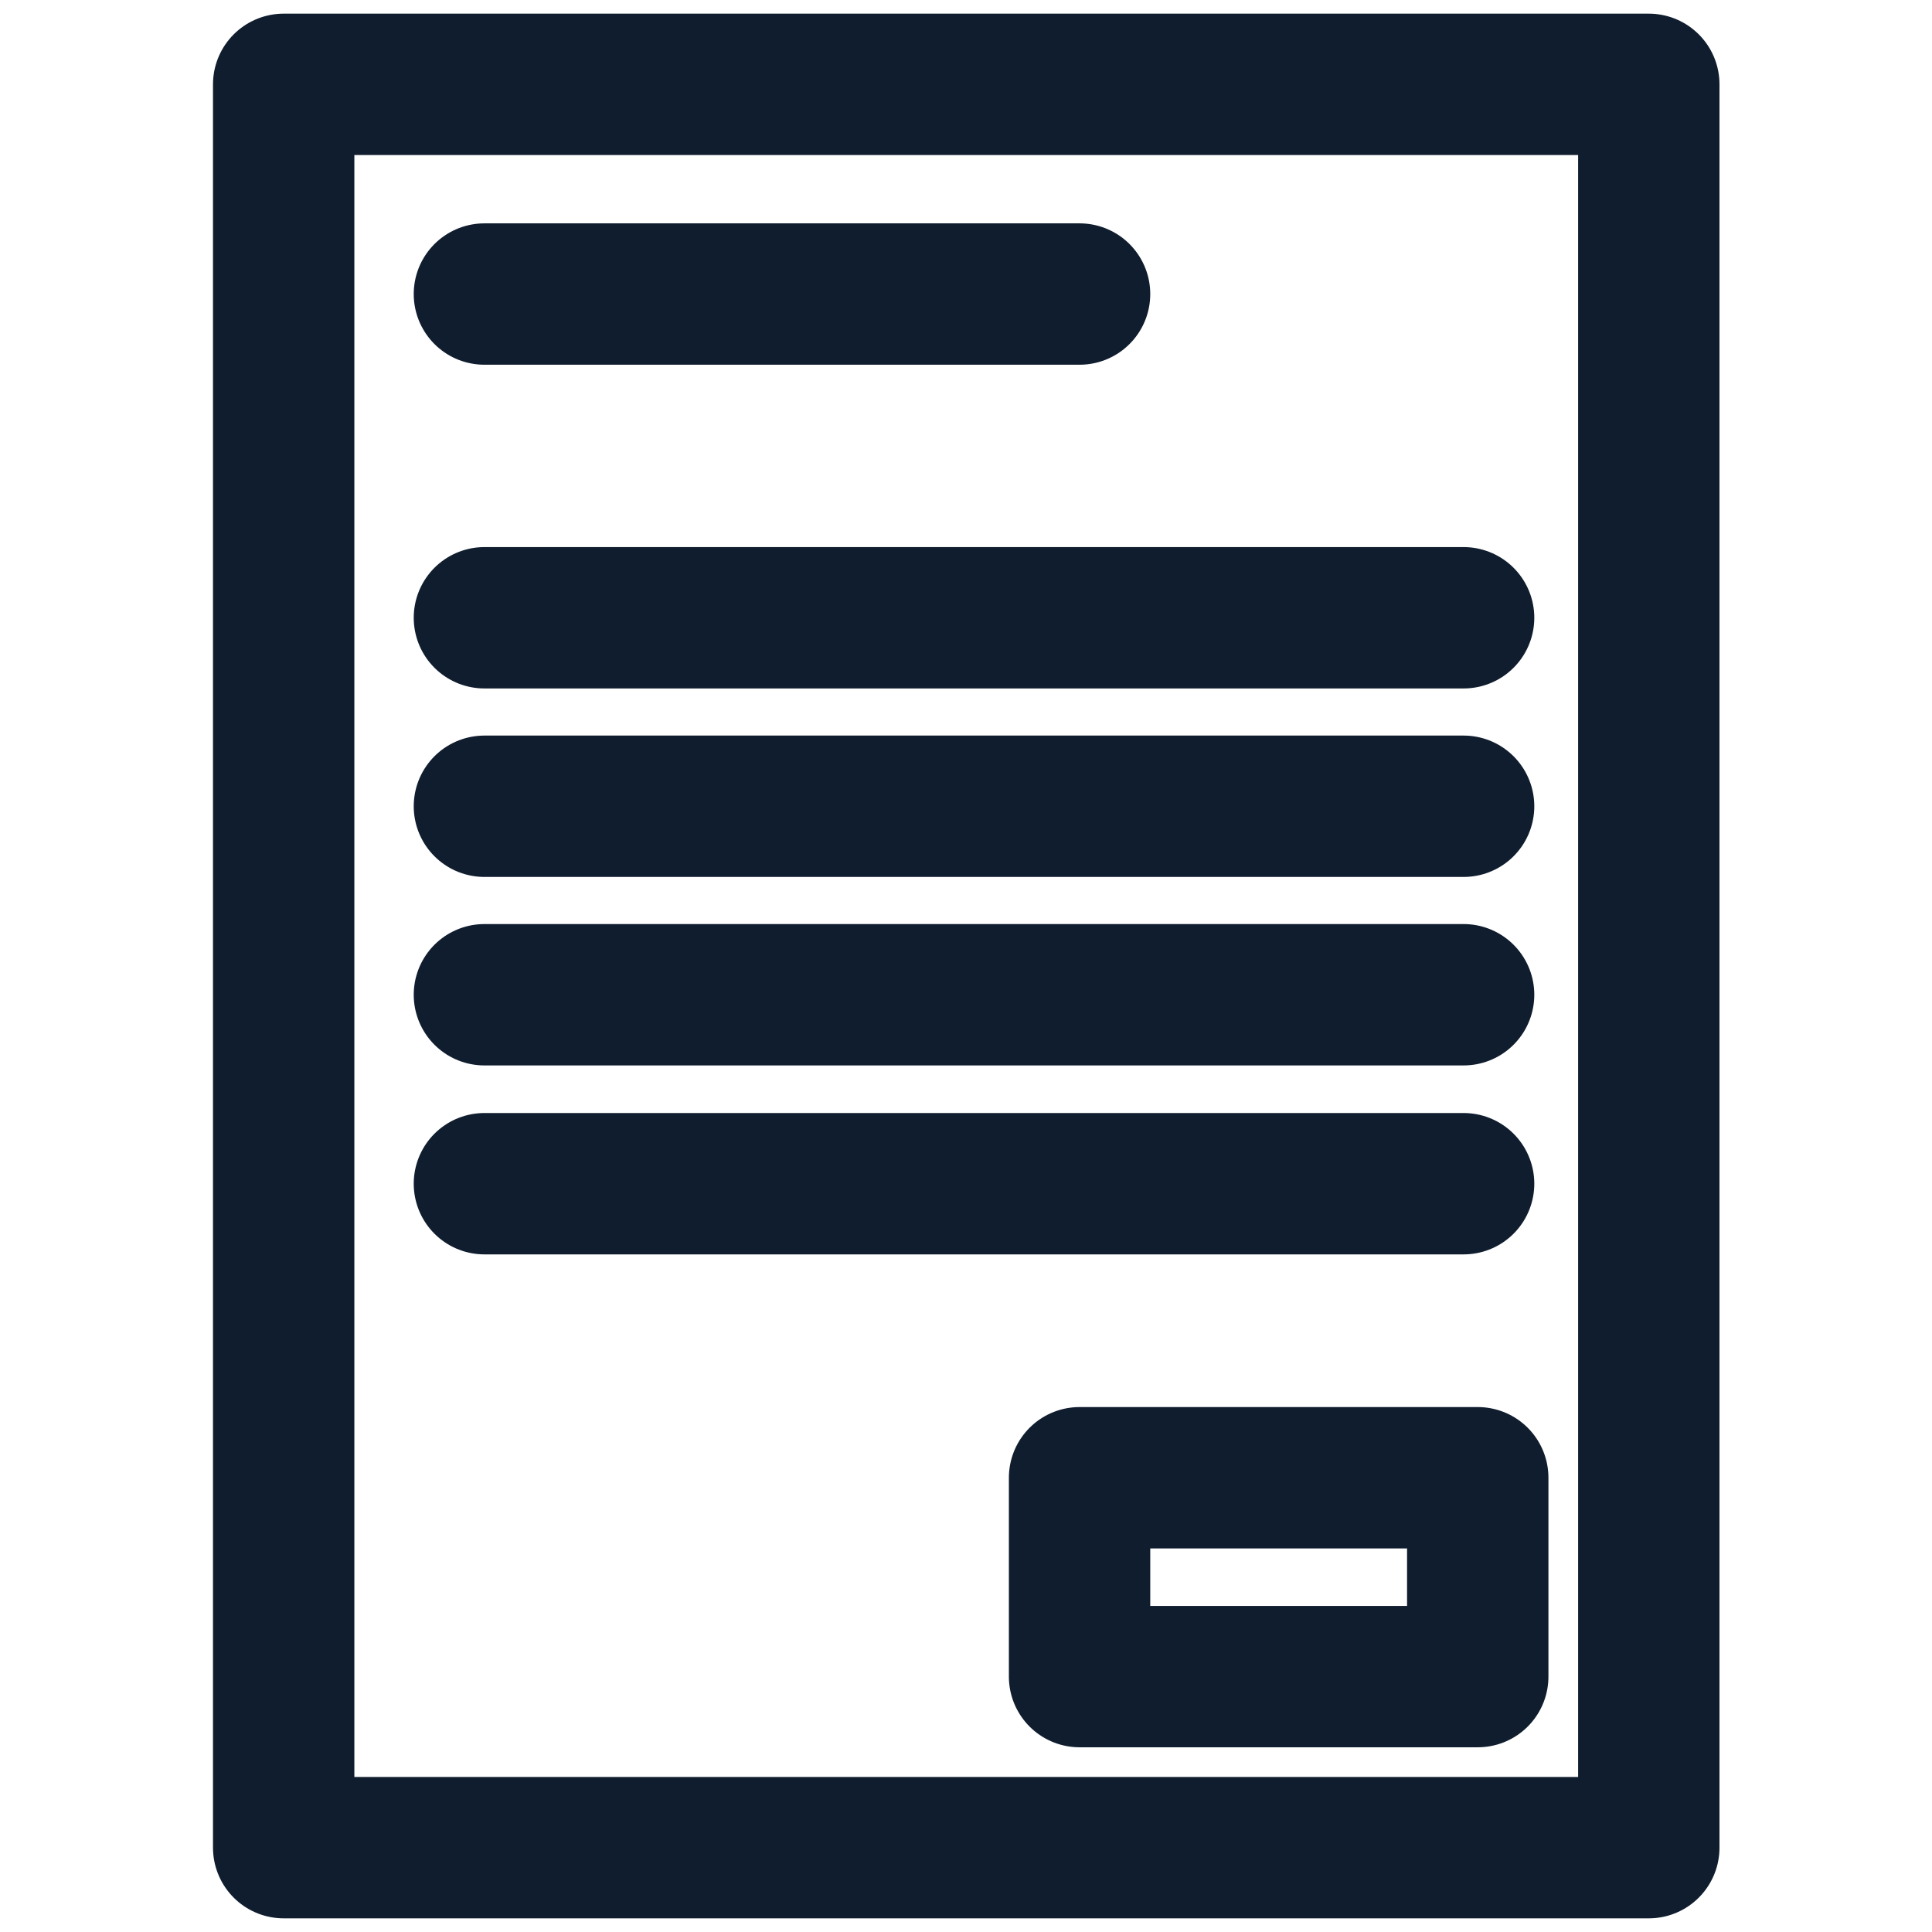
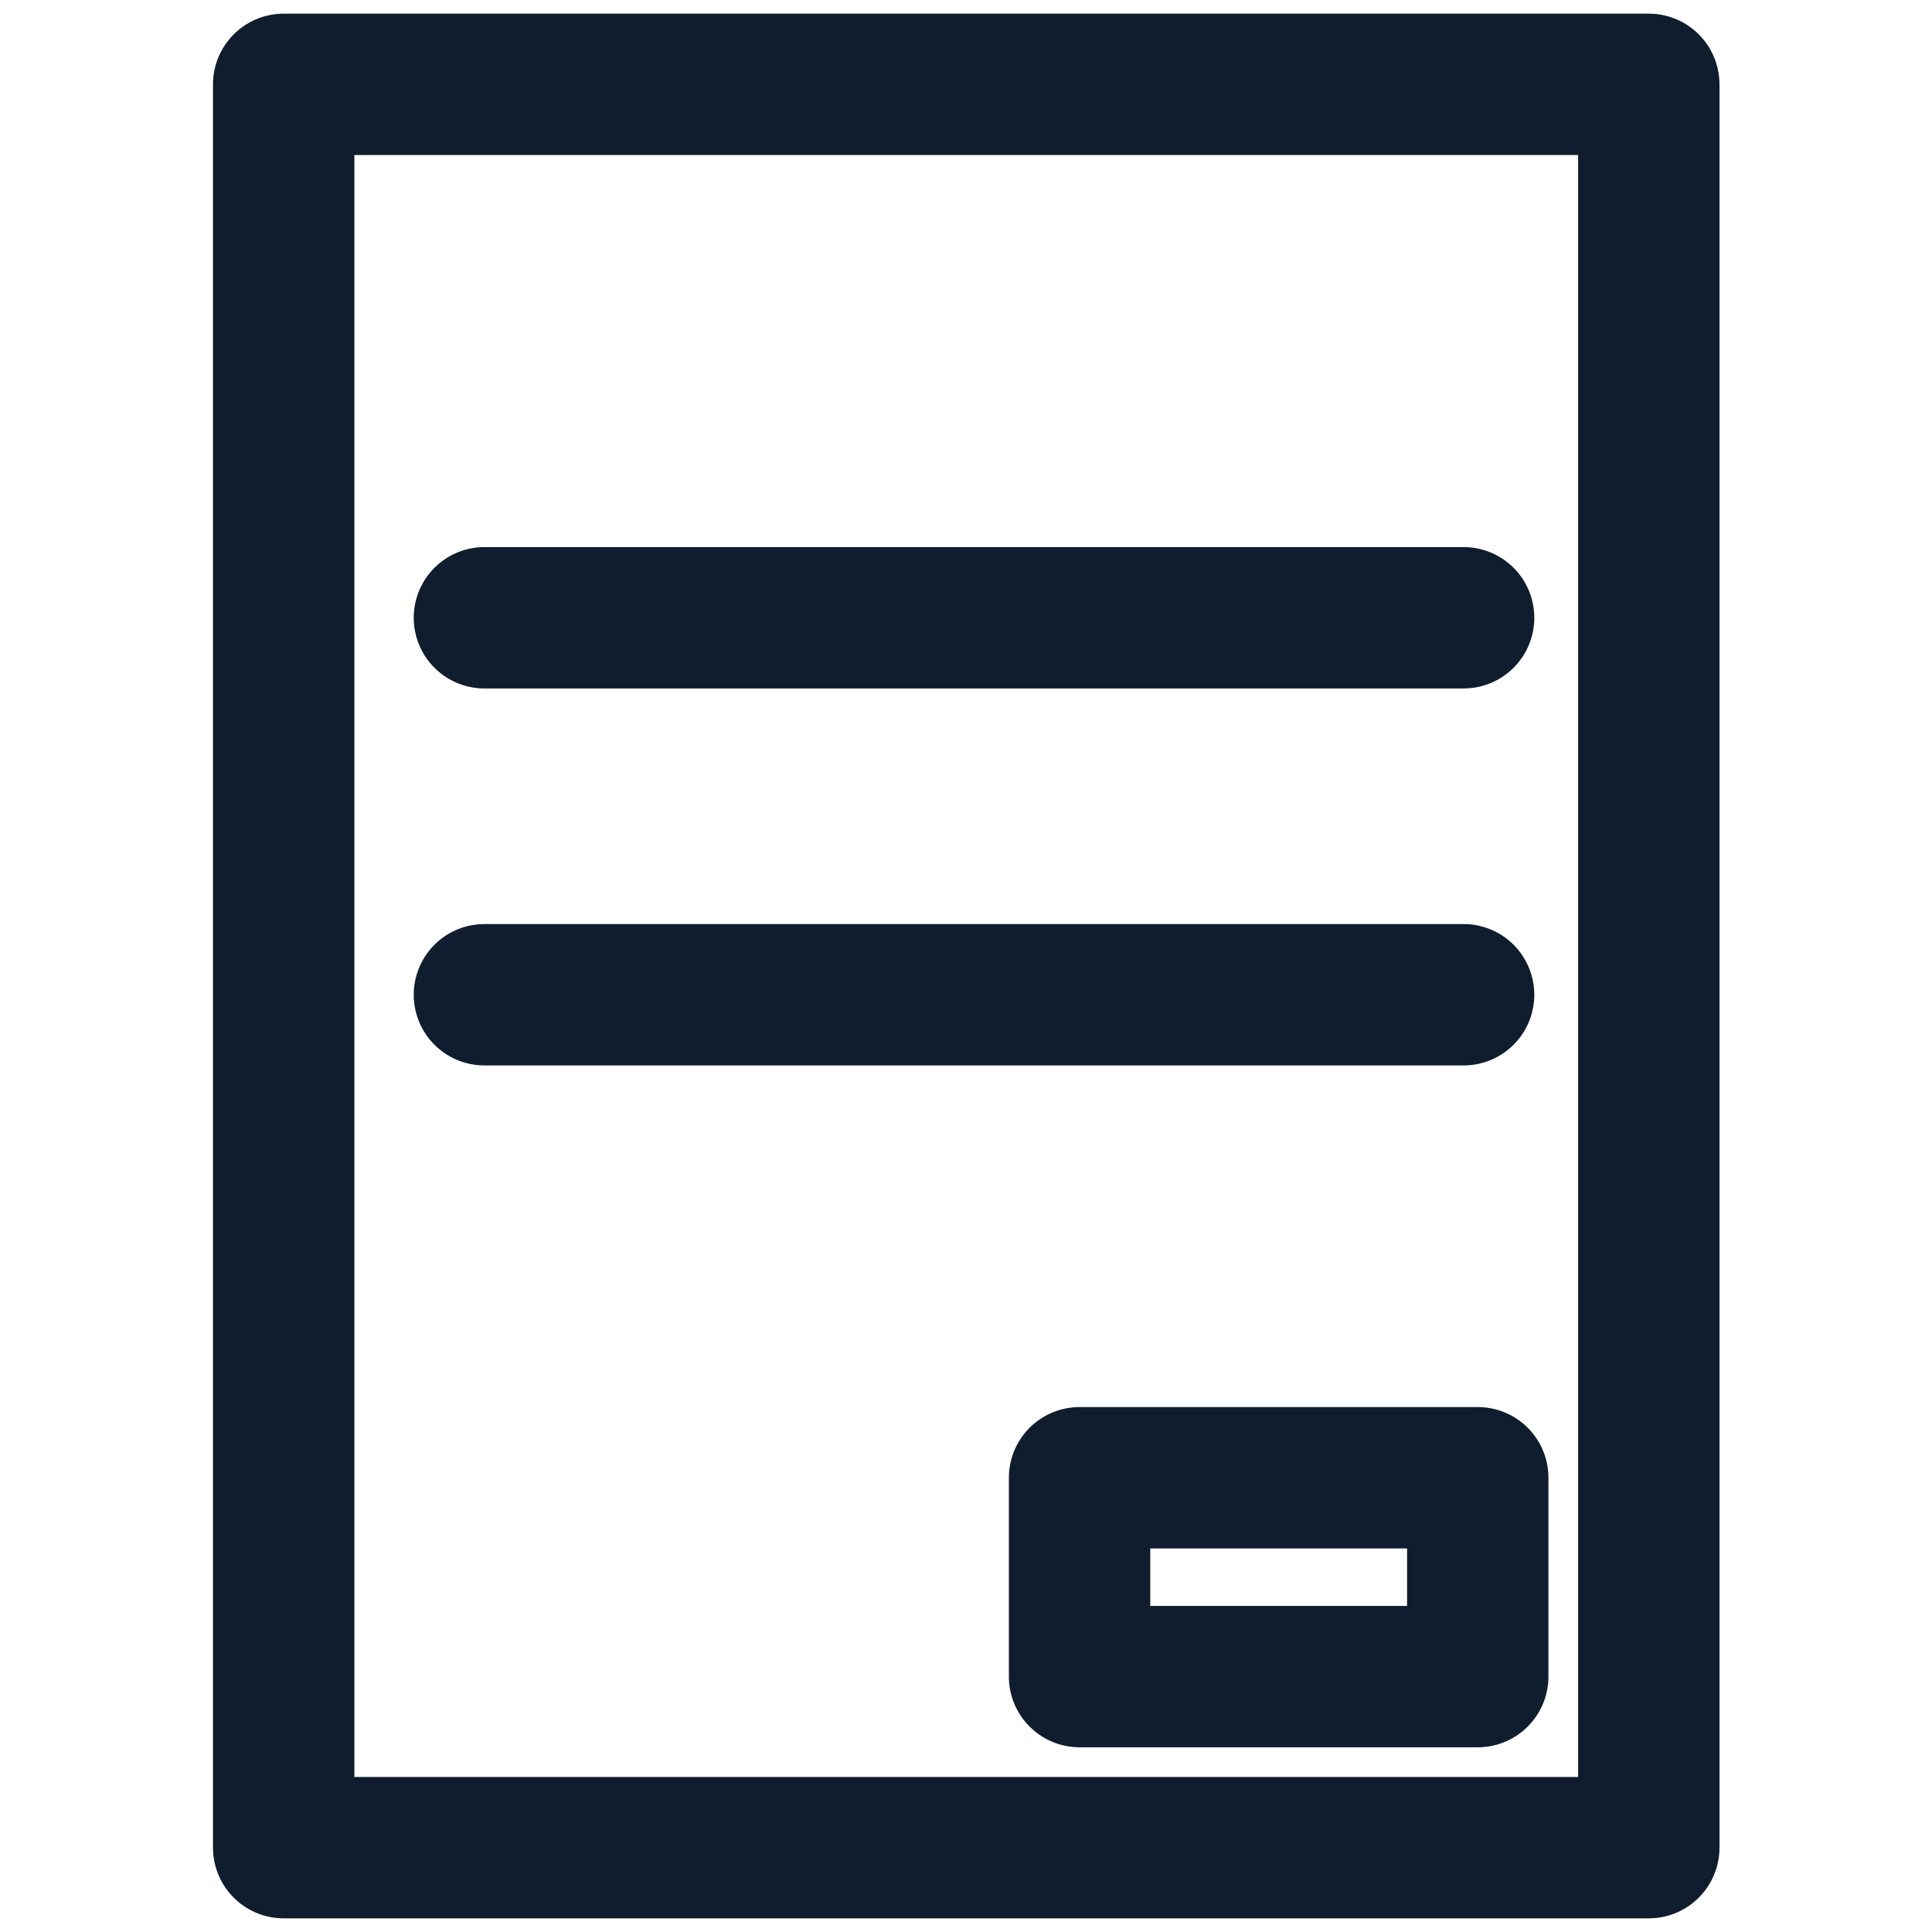
<svg xmlns="http://www.w3.org/2000/svg" version="1.1" id="Calque_1" x="0px" y="0px" viewBox="0 0 41 41" style="enable-background:new 0 0 41 41;" xml:space="preserve">
  <style type="text/css">
	.st0{fill:none;stroke:#0F1D2E;stroke-width:3;stroke-linecap:round;stroke-linejoin:round;stroke-miterlimit:10;}
</style>
  <g>
    <rect x="6.02" y="1.79" class="st0" width="28.97" height="37.42" />
    <rect x="22.91" y="31.36" class="st0" width="8.45" height="4.22" />
-     <line class="st0" x1="10.28" y1="6.24" x2="22.91" y2="6.24" />
    <line class="st0" x1="10.28" y1="13.11" x2="31.06" y2="13.11" />
-     <line class="st0" x1="10.28" y1="17.11" x2="31.06" y2="17.11" />
    <line class="st0" x1="10.28" y1="21.11" x2="31.06" y2="21.11" />
-     <line class="st0" x1="10.28" y1="25.12" x2="31.06" y2="25.12" />
  </g>
</svg>